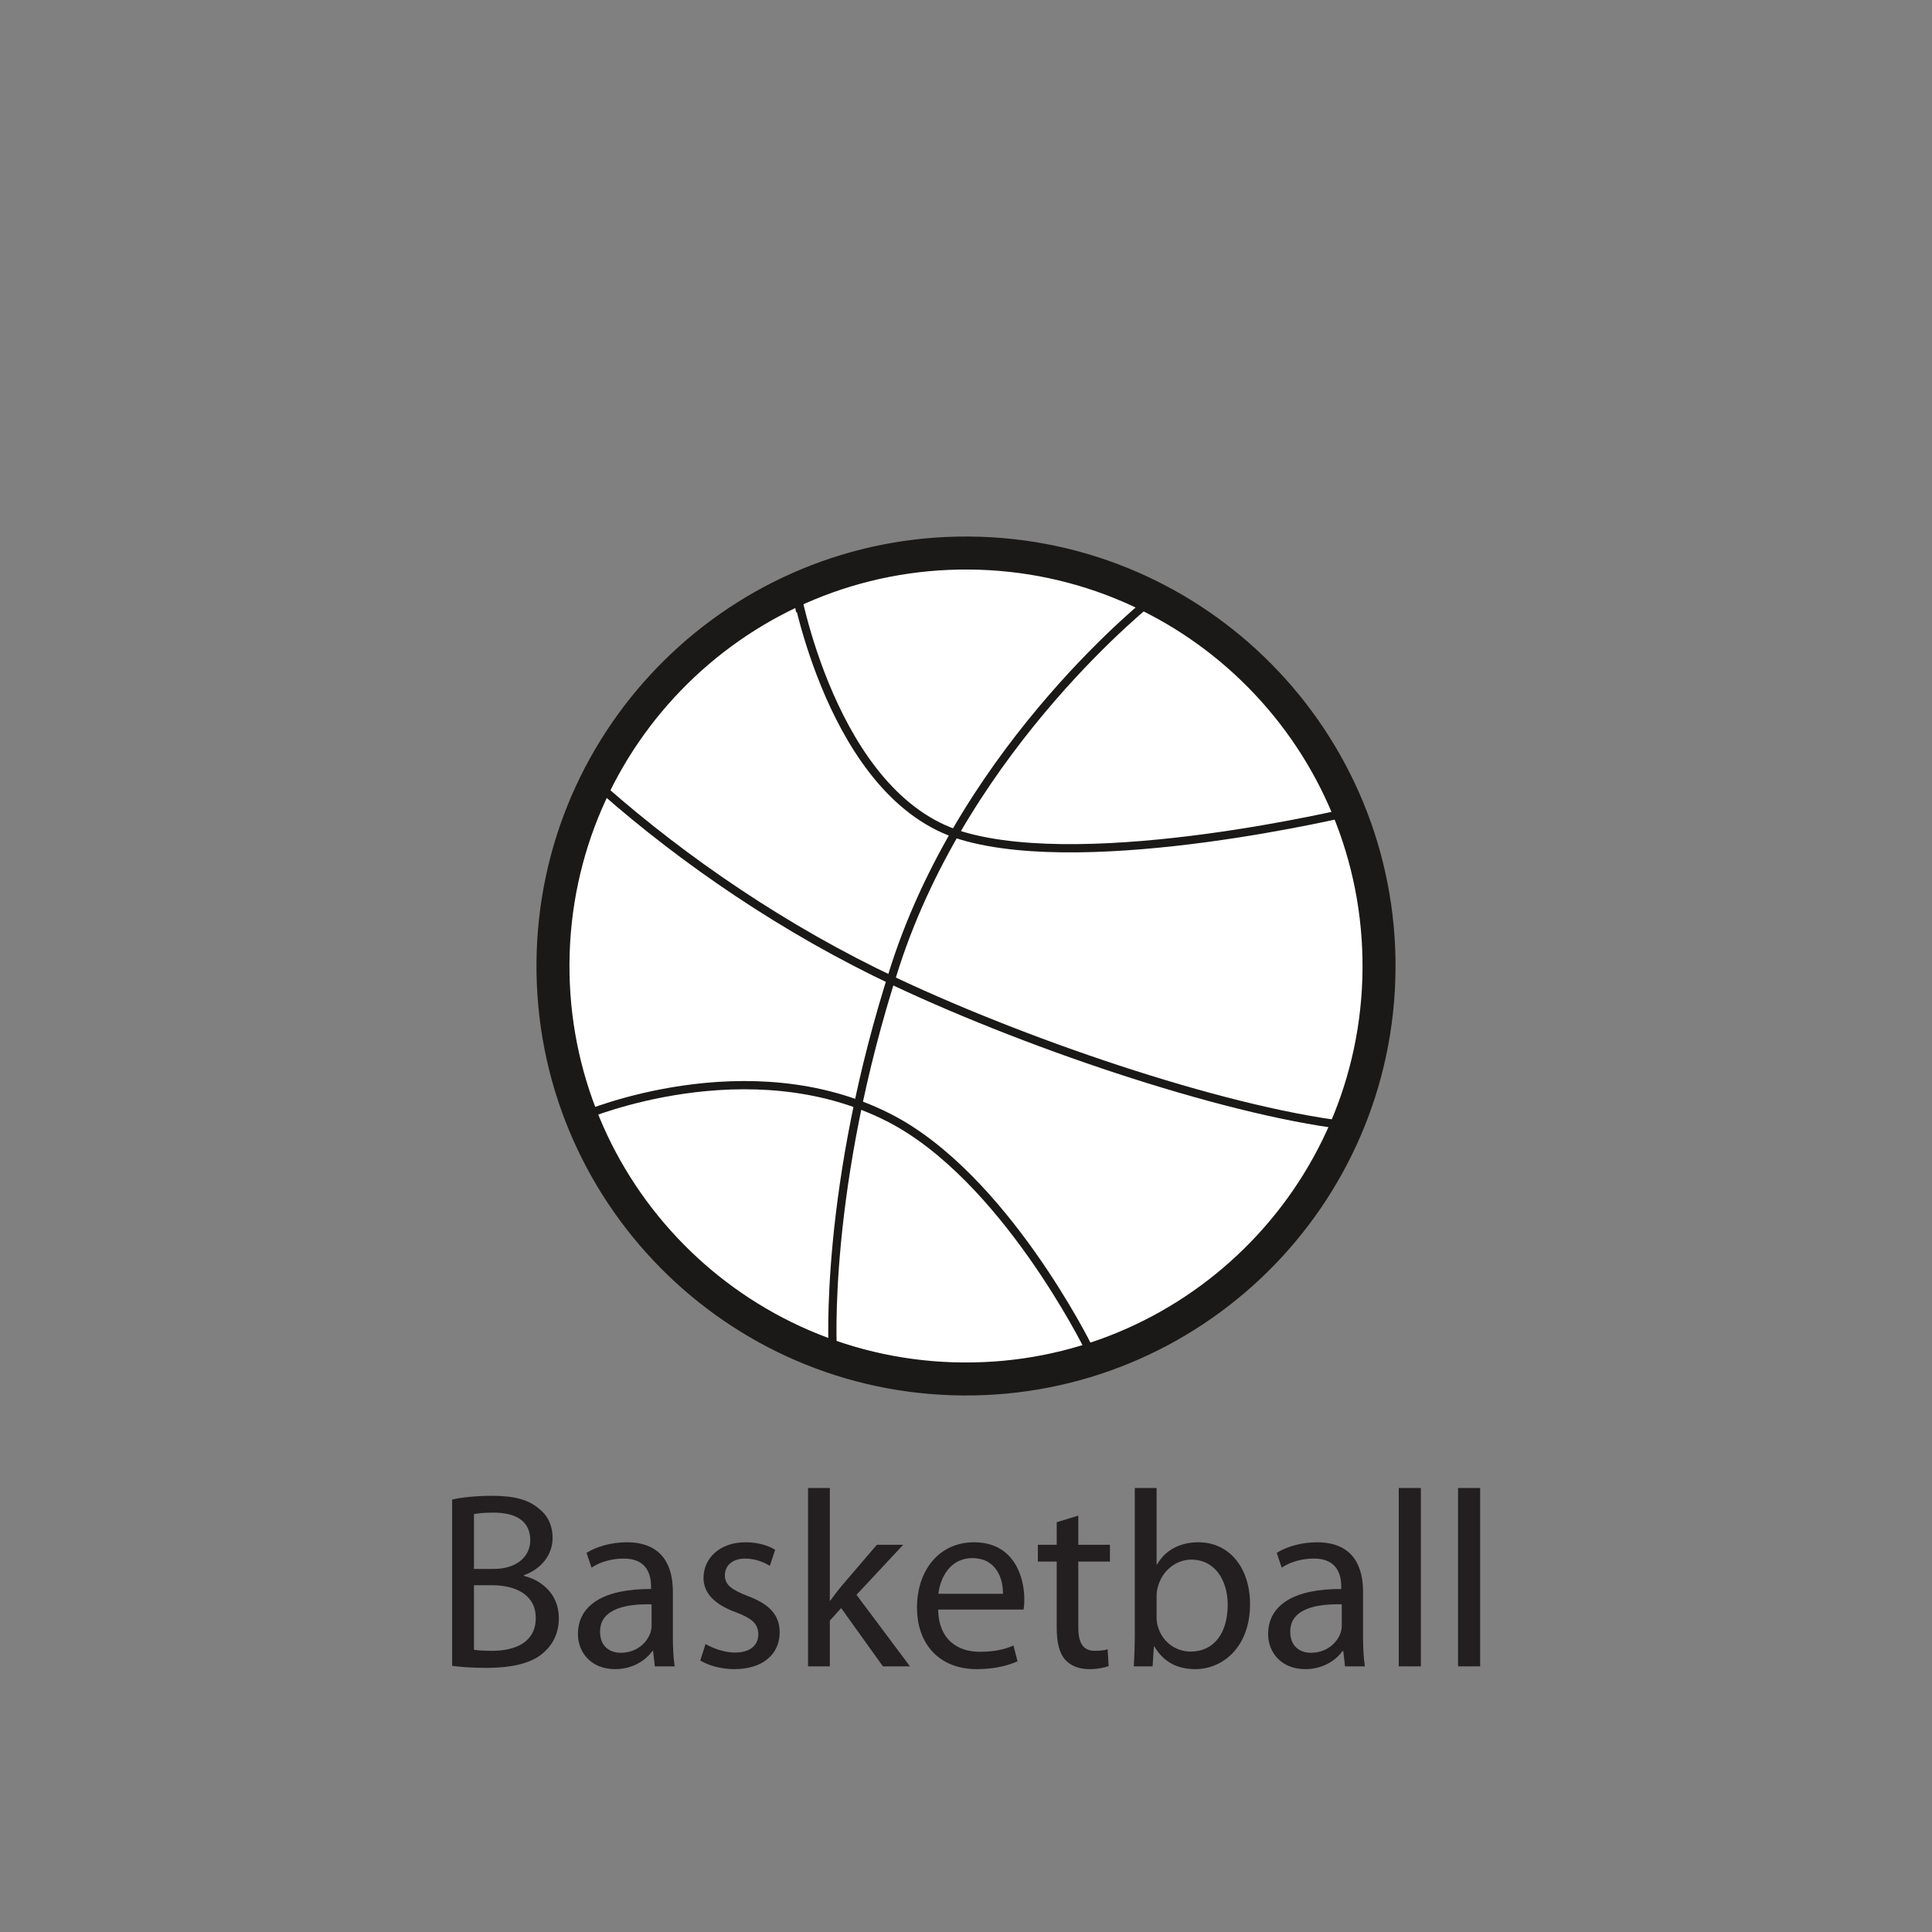
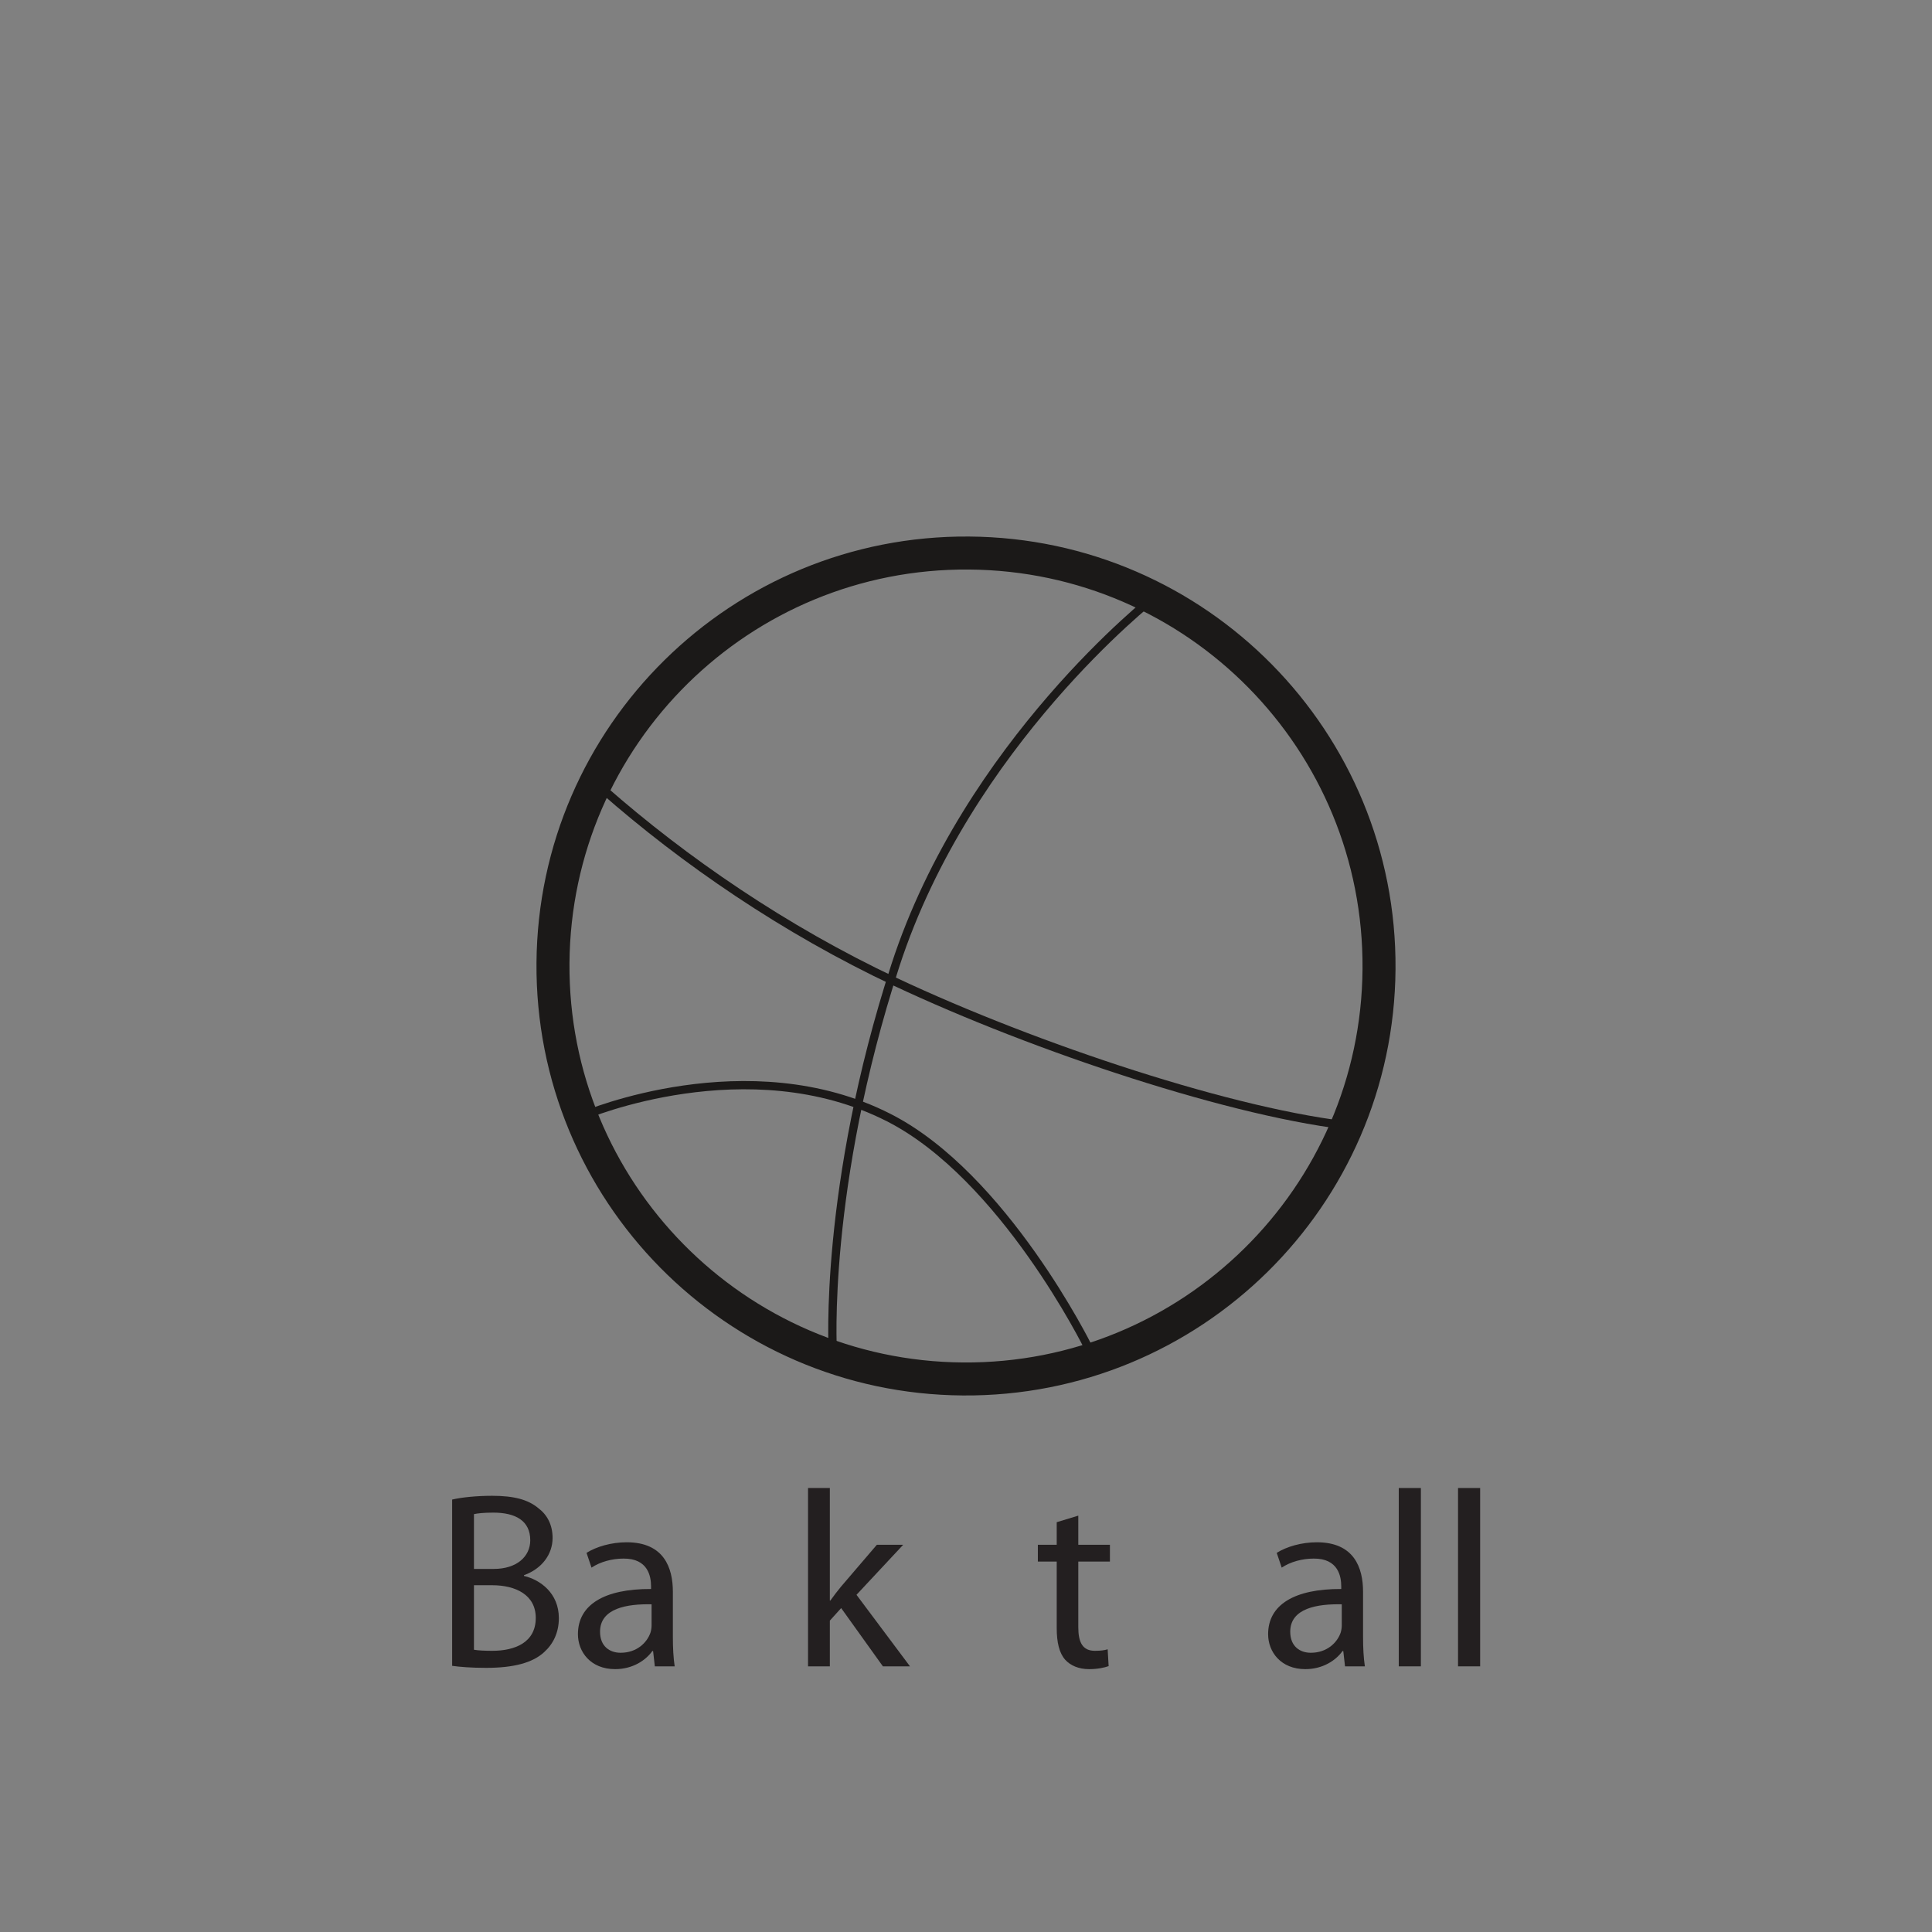
<svg xmlns="http://www.w3.org/2000/svg" xmlns:xlink="http://www.w3.org/1999/xlink" width="400pt" height="400pt" viewBox="0 0 400 400" version="1.1">
  <rect x="0" y="0" width="400" height="400" fill="#808080" stroke="none" />
  <defs>
    <g>
      <symbol overflow="visible" id="glyph0-0">
        <path style="stroke:none;" d="M 0 0 L 26 0 L 26 -36.406 L 0 -36.406 Z M 13 -20.547 L 4.156 -33.797 L 21.844 -33.797 Z M 14.562 -18.203 L 23.406 -31.453 L 23.406 -4.938 Z M 4.156 -2.594 L 13 -15.859 L 21.844 -2.594 Z M 2.594 -31.453 L 11.438 -18.203 L 2.594 -4.938 Z M 2.594 -31.453 " />
      </symbol>
      <symbol overflow="visible" id="glyph0-1">
        <path style="stroke:none;" d="M 3.953 -0.109 C 5.453 0.109 7.859 0.312 10.969 0.312 C 16.688 0.312 20.641 -0.734 23.031 -2.969 C 24.859 -4.625 26.047 -6.969 26.047 -9.984 C 26.047 -15.188 22.156 -17.938 18.828 -18.719 L 18.828 -18.875 C 22.469 -20.172 24.75 -23.141 24.75 -26.578 C 24.75 -29.328 23.609 -31.406 21.781 -32.766 C 19.656 -34.531 16.75 -35.312 12.219 -35.312 C 9.094 -35.312 5.922 -35 3.953 -34.531 Z M 8.469 -31.516 C 9.203 -31.672 10.406 -31.828 12.484 -31.828 C 17.062 -31.828 20.125 -30.156 20.125 -26.109 C 20.125 -22.719 17.312 -20.172 12.578 -20.172 L 8.469 -20.172 Z M 8.469 -16.797 L 12.219 -16.797 C 17.156 -16.797 21.266 -14.766 21.266 -10.031 C 21.266 -4.938 16.953 -3.219 12.266 -3.219 C 10.656 -3.219 9.406 -3.281 8.469 -3.438 Z M 8.469 -16.797 " />
      </symbol>
      <symbol overflow="visible" id="glyph0-2">
        <path style="stroke:none;" d="M 21.469 -15.438 C 21.469 -20.438 19.609 -25.688 11.906 -25.688 C 8.734 -25.688 5.672 -24.797 3.594 -23.5 L 4.625 -20.438 C 6.391 -21.625 8.844 -22.312 11.234 -22.312 C 16.375 -22.359 16.953 -18.562 16.953 -16.531 L 16.953 -16.016 C 7.234 -16.062 1.812 -12.734 1.812 -6.656 C 1.812 -3.016 4.422 0.578 9.516 0.578 C 13.109 0.578 15.812 -1.203 17.219 -3.172 L 17.375 -3.172 L 17.734 0 L 21.844 0 C 21.578 -1.719 21.469 -3.844 21.469 -6.031 Z M 17.062 -8.469 C 17.062 -8.062 17 -7.547 16.844 -7.016 C 16.125 -4.891 13.984 -2.812 10.656 -2.812 C 8.375 -2.812 6.391 -4.156 6.391 -7.172 C 6.391 -12.062 12.062 -12.953 17.062 -12.844 Z M 17.062 -8.469 " />
      </symbol>
      <symbol overflow="visible" id="glyph0-3">
-         <path style="stroke:none;" d="M 2.078 -1.203 C 3.844 -0.156 6.391 0.578 9.156 0.578 C 15.031 0.578 18.516 -2.547 18.516 -7.016 C 18.516 -10.766 16.219 -12.953 11.906 -14.562 C 8.625 -15.859 7.172 -16.797 7.172 -18.875 C 7.172 -20.75 8.625 -22.312 11.344 -22.312 C 13.672 -22.312 15.5 -21.422 16.484 -20.797 L 17.578 -24.125 C 16.219 -25.016 13.984 -25.688 11.438 -25.688 C 6.078 -25.688 2.75 -22.359 2.75 -18.297 C 2.75 -15.281 4.891 -12.844 9.469 -11.188 C 12.797 -9.938 14.094 -8.781 14.094 -6.609 C 14.094 -4.469 12.531 -2.859 9.25 -2.859 C 6.969 -2.859 4.578 -3.797 3.172 -4.625 Z M 2.078 -1.203 " />
-       </symbol>
+         </symbol>
      <symbol overflow="visible" id="glyph0-4">
        <path style="stroke:none;" d="M 8.312 -36.922 L 3.797 -36.922 L 3.797 0 L 8.312 0 L 8.312 -9.469 L 10.656 -12.062 L 19.297 0 L 24.906 0 L 13.828 -14.812 L 23.5 -25.172 L 18.047 -25.172 L 10.609 -16.484 C 9.875 -15.594 9.047 -14.516 8.422 -13.625 L 8.312 -13.625 Z M 8.312 -36.922 " />
      </symbol>
      <symbol overflow="visible" id="glyph0-5">
-         <path style="stroke:none;" d="M 24.031 -11.75 C 24.125 -12.266 24.188 -12.953 24.188 -13.891 C 24.188 -18.516 22.047 -25.688 13.781 -25.688 C 6.453 -25.688 1.969 -19.766 1.969 -12.172 C 1.969 -4.578 6.609 0.578 14.359 0.578 C 18.359 0.578 21.156 -0.312 22.781 -1.047 L 21.938 -4.312 C 20.281 -3.594 18.25 -3.016 14.969 -3.016 C 10.344 -3.016 6.453 -5.562 6.344 -11.75 Z M 6.391 -15.031 C 6.766 -18.203 8.734 -22.406 13.422 -22.406 C 18.562 -22.406 19.812 -17.891 19.766 -15.031 Z M 6.391 -15.031 " />
-       </symbol>
+         </symbol>
      <symbol overflow="visible" id="glyph0-6">
        <path style="stroke:none;" d="M 4.844 -29.844 L 4.844 -25.172 L 0.938 -25.172 L 0.938 -21.688 L 4.844 -21.688 L 4.844 -7.953 C 4.844 -4.984 5.359 -2.75 6.609 -1.359 C 7.703 -0.156 9.406 0.578 11.547 0.578 C 13.312 0.578 14.719 0.266 15.594 -0.047 L 15.391 -3.531 C 14.719 -3.328 13.984 -3.219 12.734 -3.219 C 10.188 -3.219 9.312 -4.984 9.312 -8.109 L 9.312 -21.688 L 15.859 -21.688 L 15.859 -25.172 L 9.312 -25.172 L 9.312 -31.203 Z M 4.844 -29.844 " />
      </symbol>
      <symbol overflow="visible" id="glyph0-7">
-         <path style="stroke:none;" d="M 3.797 -6.5 C 3.797 -4.266 3.688 -1.719 3.594 0 L 7.484 0 L 7.75 -4.109 L 7.859 -4.109 C 9.781 -0.828 12.688 0.578 16.328 0.578 C 21.938 0.578 27.656 -3.906 27.656 -12.891 C 27.656 -20.484 23.297 -25.688 17 -25.688 C 12.953 -25.688 10.031 -23.922 8.422 -21.109 L 8.312 -21.109 L 8.312 -36.922 L 3.797 -36.922 Z M 8.312 -14.562 C 8.312 -15.281 8.422 -15.906 8.578 -16.484 C 9.516 -19.922 12.422 -22.094 15.5 -22.094 C 20.438 -22.094 23.031 -17.781 23.031 -12.734 C 23.031 -6.969 20.234 -3.062 15.391 -3.062 C 12.062 -3.062 9.359 -5.25 8.531 -8.422 C 8.375 -8.938 8.312 -9.516 8.312 -10.094 Z M 8.312 -14.562 " />
-       </symbol>
+         </symbol>
      <symbol overflow="visible" id="glyph0-8">
        <path style="stroke:none;" d="M 3.797 0 L 8.375 0 L 8.375 -36.922 L 3.797 -36.922 Z M 3.797 0 " />
      </symbol>
    </g>
  </defs>
  <g id="surface1">
-     <path style=" stroke:none;fill-rule:nonzero;fill:rgb(100%,100%,100%);fill-opacity:1;" d="M 285.512 200.633 C 285.16 247.863 246.594 285.855 199.367 285.5 C 152.152 285.164 114.145 246.594 114.488 199.375 C 114.844 152.148 153.41 114.145 200.637 114.5 C 247.859 114.844 285.855 153.41 285.512 200.633 " />
    <path style="fill:none;stroke-width:6.831;stroke-linecap:butt;stroke-linejoin:miter;stroke:rgb(10.927%,9.836%,9.45%);stroke-opacity:1;stroke-miterlimit:4;" d="M 0 -0.001 C -0.352 -47.231 -38.918 -85.223 -86.145 -84.868 C -133.359 -84.532 -171.367 -45.961 -171.023 1.257 C -170.668 48.484 -132.102 86.488 -84.875 86.132 C -37.652 85.789 0.344 47.222 0 -0.001 Z M 0 -0.001 " transform="matrix(1,0,0,-1,285.512,200.632)" />
-     <path style="fill:none;stroke-width:1.707;stroke-linecap:butt;stroke-linejoin:miter;stroke:rgb(10.927%,9.836%,9.45%);stroke-opacity:1;stroke-miterlimit:4;" d="M 0 -0.001 L -1.082 5.643 C -1.082 5.643 6.473 -38.302 33.407 -46.38 C 60.36 -54.451 114.469 -41.341 114.469 -41.341 " transform="matrix(1,0,0,-1,165.664,126.62)" />
    <path style="fill:none;stroke-width:1.707;stroke-linecap:butt;stroke-linejoin:miter;stroke:rgb(10.927%,9.836%,9.45%);stroke-opacity:1;stroke-miterlimit:4;" d="M -0.001 0 C -0.001 0 33.858 14.383 63.011 -0.469 C 86.843 -12.609 104.296 -48.023 104.296 -48.023 " transform="matrix(1,0,0,-1,121.009,230.926)" />
    <path style="fill:none;stroke-width:1.707;stroke-linecap:butt;stroke-linejoin:miter;stroke:rgb(10.927%,9.836%,9.45%);stroke-opacity:1;stroke-miterlimit:4;" d="M 0 -0.001 C 16.766 -14.747 37.582 -29.059 60.469 -39.829 C 89.543 -53.501 131.148 -67.336 155.891 -69.782 " transform="matrix(1,0,0,-1,124.887,163.449)" />
    <path style="fill:none;stroke-width:1.707;stroke-linecap:butt;stroke-linejoin:miter;stroke:rgb(10.927%,9.836%,9.45%);stroke-opacity:1;stroke-miterlimit:4;" d="M -0.001 -0.001 C -0.001 -0.001 -38.47 -30.099 -53.45 -76.123 C -68.376 -122.052 -66.415 -155.783 -66.399 -155.916 " transform="matrix(1,0,0,-1,238.821,123.776)" />
    <g style="fill:rgb(13.73%,12.16%,12.549%);fill-opacity:1;">
      <use xlink:href="#glyph0-1" x="89.658" y="345" />
      <use xlink:href="#glyph0-2" x="117.842" y="345" />
      <use xlink:href="#glyph0-3" x="142.906" y="345" />
      <use xlink:href="#glyph0-4" x="163.498" y="345" />
      <use xlink:href="#glyph0-5" x="187.886" y="345" />
      <use xlink:href="#glyph0-6" x="213.938" y="345" />
      <use xlink:href="#glyph0-7" x="231.15" y="345" />
      <use xlink:href="#glyph0-2" x="260.738" y="345" />
      <use xlink:href="#glyph0-8" x="285.802" y="345" />
      <use xlink:href="#glyph0-8" x="298.074" y="345" />
    </g>
  </g>
</svg>